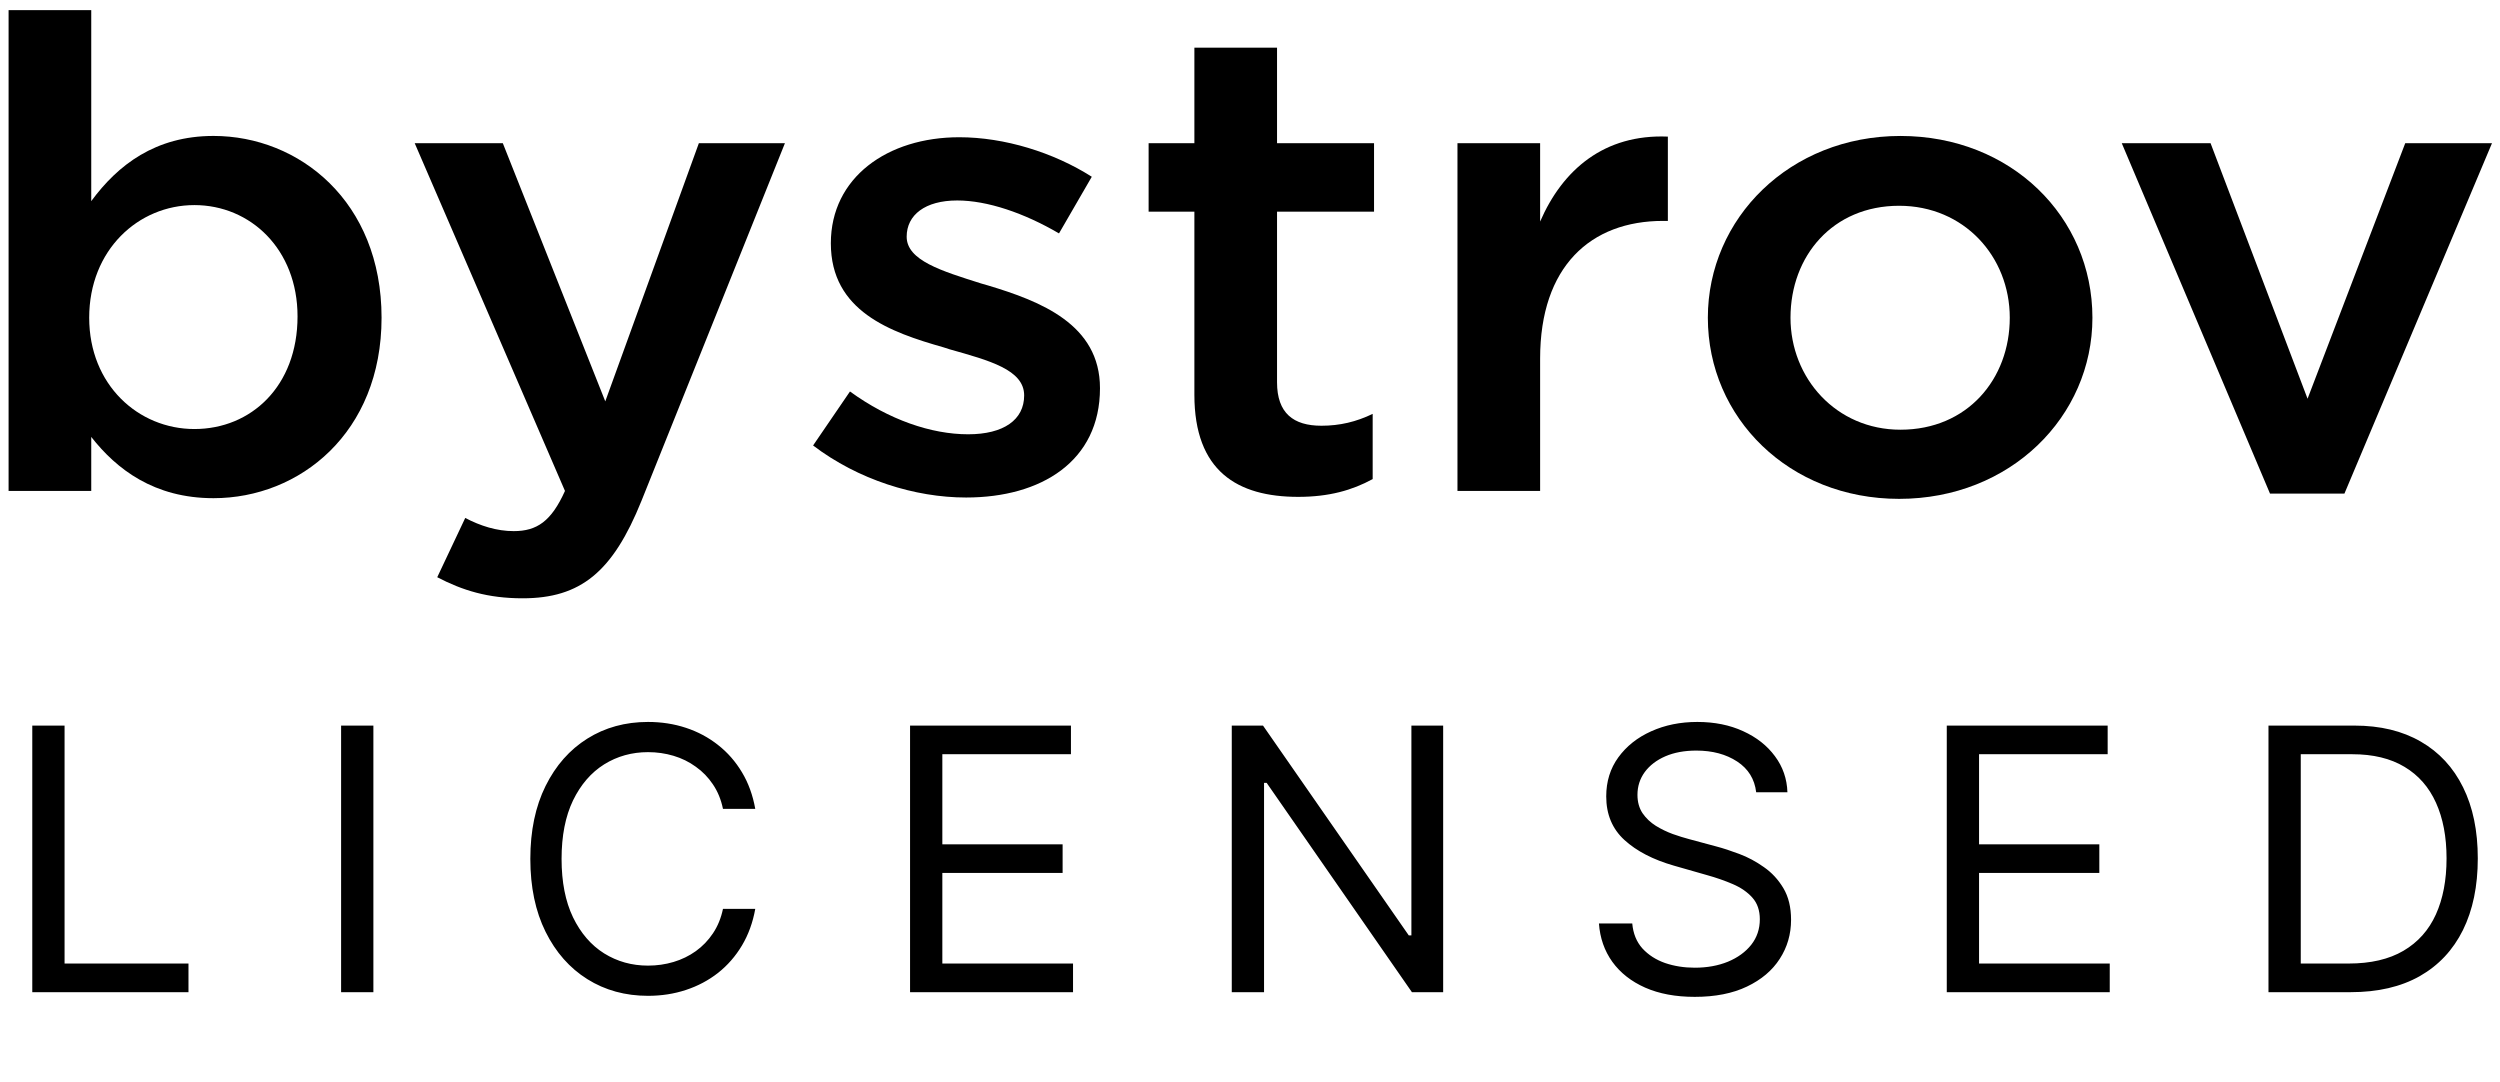
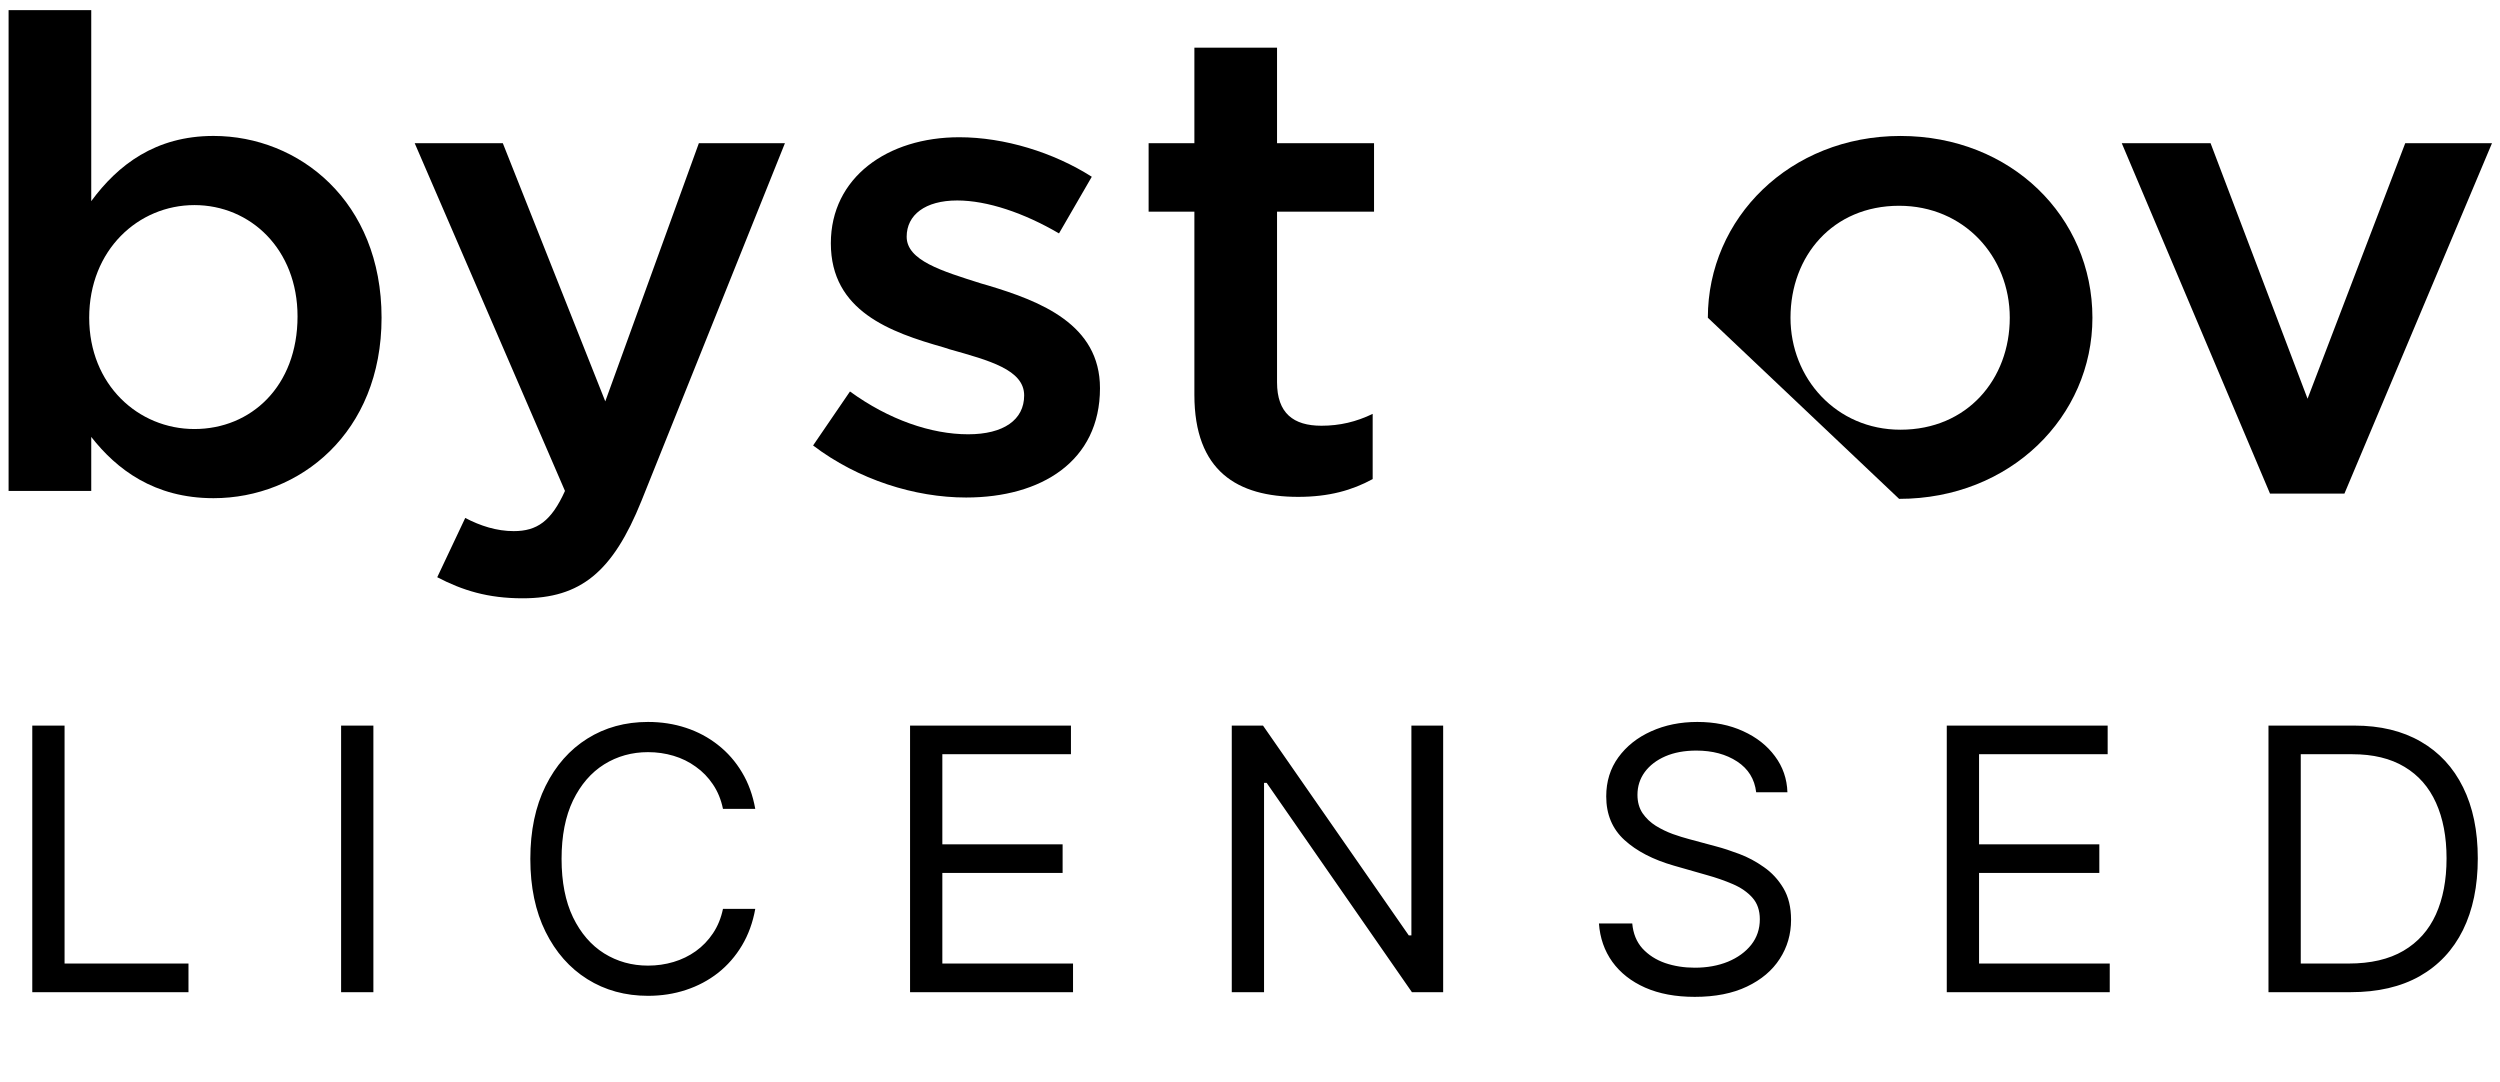
<svg xmlns="http://www.w3.org/2000/svg" width="873" height="378" viewBox="0 0 873 378" fill="currentColor">
  <g clip-path="url(#clip0_1702_74)">
    <path d="M74.561 173.966C104.616 173.966 133.241 151.196 133.241 110.947C133.241 70.238 104.378 47.469 74.561 47.469C54.285 47.469 41.166 57.589 31.863 70.238V3.54H3V171.436H31.863V152.576C40.689 163.846 53.808 173.966 74.561 173.966ZM67.882 149.817C48.322 149.817 31.147 134.407 31.147 110.947C31.147 87.258 48.322 71.618 67.882 71.618C87.442 71.618 103.901 87.028 103.901 110.487C103.901 134.867 87.68 149.817 67.882 149.817Z" fill="black" />
    <path d="M182.501 208.926C202.776 208.926 213.987 199.726 224.005 174.887L274.098 50H244.043L211.363 140.158L175.582 50H144.812L197.289 171.437C192.519 182.017 187.509 185.467 179.4 185.467C173.436 185.467 167.711 183.627 162.463 180.867L152.683 201.566C161.509 206.166 170.335 208.926 182.501 208.926Z" fill="black" />
    <path d="M337.362 173.732C363.6 173.732 384.114 161.082 384.114 135.553C384.114 113.244 363.362 105.194 344.994 99.674C344.279 99.444 343.325 99.214 342.61 98.984C328.774 94.614 316.609 90.934 316.609 82.654C316.609 75.065 323.05 70.005 334.261 70.005C344.756 70.005 357.637 74.374 369.803 81.505L381.252 61.725C367.894 53.215 350.72 47.925 334.976 47.925C309.93 47.925 290.131 61.955 290.131 84.954C290.131 108.644 310.884 116.004 329.49 121.293C330.206 121.524 330.921 121.753 331.636 121.983C345.471 125.893 357.637 129.113 357.637 138.083C357.637 146.593 350.481 151.653 338.077 151.653C325.196 151.653 310.407 146.593 296.81 136.703L283.93 155.562C299.672 167.522 319.471 173.732 337.362 173.732Z" fill="black" />
    <path d="M453.336 173.506C464.07 173.506 472.181 171.206 479.337 167.296V144.527C473.612 147.287 467.886 148.667 461.446 148.667C451.666 148.667 445.942 144.297 445.942 133.487V73.918H479.814V49.999H445.942V16.65H417.079V49.999H401.097V73.918H417.079V137.857C417.079 164.536 432.106 173.506 453.336 173.506Z" fill="black" />
-     <path d="M508.947 171.439H537.81V125.21C537.81 93.011 555.462 77.141 580.747 77.141H582.416V47.702C560.233 46.782 545.682 59.202 537.81 77.371V50.002H508.947V171.439Z" fill="black" />
-     <path d="M663.17 174.203C702.052 174.203 730.674 145.454 730.674 110.955C730.674 75.766 702.29 47.477 663.647 47.477C625.004 47.477 596.38 76.225 596.38 110.955C596.38 145.914 624.766 174.203 663.17 174.203ZM663.647 150.054C641.225 150.054 625.243 132.114 625.243 110.955C625.243 89.335 640.032 71.856 663.17 71.856C685.831 71.856 701.813 89.566 701.813 110.955C701.813 132.344 687.024 150.054 663.647 150.054Z" fill="black" />
+     <path d="M663.17 174.203C702.052 174.203 730.674 145.454 730.674 110.955C730.674 75.766 702.29 47.477 663.647 47.477C625.004 47.477 596.38 76.225 596.38 110.955ZM663.647 150.054C641.225 150.054 625.243 132.114 625.243 110.955C625.243 89.335 640.032 71.856 663.17 71.856C685.831 71.856 701.813 89.566 701.813 110.955C701.813 132.344 687.024 150.054 663.647 150.054Z" fill="black" />
    <path d="M792.683 172.357H818.678L870.205 50H839.91L805.8 139.238L771.928 50H740.918L792.683 172.357Z" fill="black" />
  </g>
  <path d="M11.273 346.467V253.376H22.546V336.467H65.818V346.467H11.273ZM130.385 253.376V346.467H119.113V253.376H130.385ZM263.737 282.467H252.464C251.797 279.225 250.631 276.376 248.964 273.922C247.328 271.467 245.328 269.406 242.964 267.74C240.631 266.043 238.04 264.77 235.191 263.922C232.343 263.073 229.373 262.649 226.282 262.649C220.646 262.649 215.54 264.073 210.964 266.922C206.419 269.77 202.797 273.967 200.1 279.512C197.434 285.058 196.1 291.861 196.1 299.922C196.1 307.982 197.434 314.785 200.1 320.331C202.797 325.876 206.419 330.073 210.964 332.922C215.54 335.77 220.646 337.194 226.282 337.194C229.373 337.194 232.343 336.77 235.191 335.922C238.04 335.073 240.631 333.816 242.964 332.149C245.328 330.452 247.328 328.376 248.964 325.922C250.631 323.437 251.797 320.588 252.464 317.376H263.737C262.888 322.134 261.343 326.391 259.1 330.149C256.858 333.906 254.07 337.103 250.737 339.74C247.403 342.346 243.661 344.331 239.51 345.694C235.388 347.058 230.979 347.74 226.282 347.74C218.343 347.74 211.282 345.8 205.1 341.922C198.919 338.043 194.055 332.528 190.51 325.376C186.964 318.225 185.191 309.74 185.191 299.922C185.191 290.103 186.964 281.619 190.51 274.467C194.055 267.316 198.919 261.8 205.1 257.922C211.282 254.043 218.343 252.103 226.282 252.103C230.979 252.103 235.388 252.785 239.51 254.149C243.661 255.512 247.403 257.512 250.737 260.149C254.07 262.755 256.858 265.937 259.1 269.694C261.343 273.422 262.888 277.679 263.737 282.467ZM317.793 346.467V253.376H373.975V263.376H329.065V294.831H371.065V304.831H329.065V336.467H374.702V346.467H317.793ZM503.951 253.376V346.467H493.042L442.315 273.376H441.405V346.467H430.133V253.376H441.042L491.951 326.649H492.86V253.376H503.951ZM613.257 276.649C612.711 272.043 610.499 268.467 606.62 265.922C602.742 263.376 597.984 262.103 592.348 262.103C588.227 262.103 584.62 262.77 581.53 264.103C578.469 265.437 576.075 267.27 574.348 269.603C572.651 271.937 571.802 274.588 571.802 277.558C571.802 280.043 572.393 282.179 573.575 283.967C574.787 285.725 576.333 287.194 578.211 288.376C580.09 289.528 582.06 290.482 584.12 291.24C586.181 291.967 588.075 292.558 589.802 293.012L599.257 295.558C601.681 296.194 604.378 297.073 607.348 298.194C610.348 299.316 613.211 300.846 615.939 302.785C618.696 304.694 620.969 307.149 622.757 310.149C624.545 313.149 625.439 316.831 625.439 321.194C625.439 326.225 624.12 330.77 621.484 334.831C618.878 338.891 615.06 342.119 610.03 344.512C605.03 346.906 598.954 348.103 591.802 348.103C585.136 348.103 579.363 347.028 574.484 344.876C569.636 342.725 565.817 339.725 563.03 335.876C560.272 332.028 558.711 327.558 558.348 322.467H569.984C570.287 325.982 571.469 328.891 573.53 331.194C575.62 333.467 578.257 335.164 581.439 336.285C584.651 337.376 588.105 337.922 591.802 337.922C596.105 337.922 599.969 337.225 603.393 335.831C606.817 334.406 609.53 332.437 611.53 329.922C613.53 327.376 614.53 324.406 614.53 321.012C614.53 317.922 613.666 315.406 611.939 313.467C610.211 311.528 607.939 309.952 605.12 308.74C602.302 307.528 599.257 306.467 595.984 305.558L584.53 302.285C577.257 300.194 571.499 297.209 567.257 293.331C563.014 289.452 560.893 284.376 560.893 278.103C560.893 272.891 562.302 268.346 565.12 264.467C567.969 260.558 571.787 257.528 576.575 255.376C581.393 253.194 586.772 252.103 592.711 252.103C598.711 252.103 604.045 253.179 608.711 255.331C613.378 257.452 617.075 260.361 619.802 264.058C622.56 267.755 624.014 271.952 624.166 276.649H613.257ZM679.813 346.467V253.376H735.995V263.376H691.085V294.831H733.085V304.831H691.085V336.467H736.722V346.467H679.813ZM820.88 346.467H792.153V253.376H822.153C831.183 253.376 838.91 255.24 845.335 258.967C851.759 262.664 856.683 267.982 860.107 274.922C863.532 281.831 865.244 290.103 865.244 299.74C865.244 309.437 863.516 317.785 860.062 324.785C856.607 331.755 851.577 337.119 844.971 340.876C838.365 344.603 830.335 346.467 820.88 346.467ZM803.425 336.467H820.153C827.85 336.467 834.228 334.982 839.289 332.012C844.35 329.043 848.122 324.816 850.607 319.331C853.092 313.846 854.335 307.316 854.335 299.74C854.335 292.225 853.107 285.755 850.653 280.331C848.198 274.876 844.532 270.694 839.653 267.785C834.774 264.846 828.698 263.376 821.425 263.376H803.425V336.467Z" fill="black" />
  <defs>
    <clipPath id="clip0_1702_74">
      <rect width="867.212" height="212.467" fill="white" transform="translate(3)" />
    </clipPath>
  </defs>
</svg>